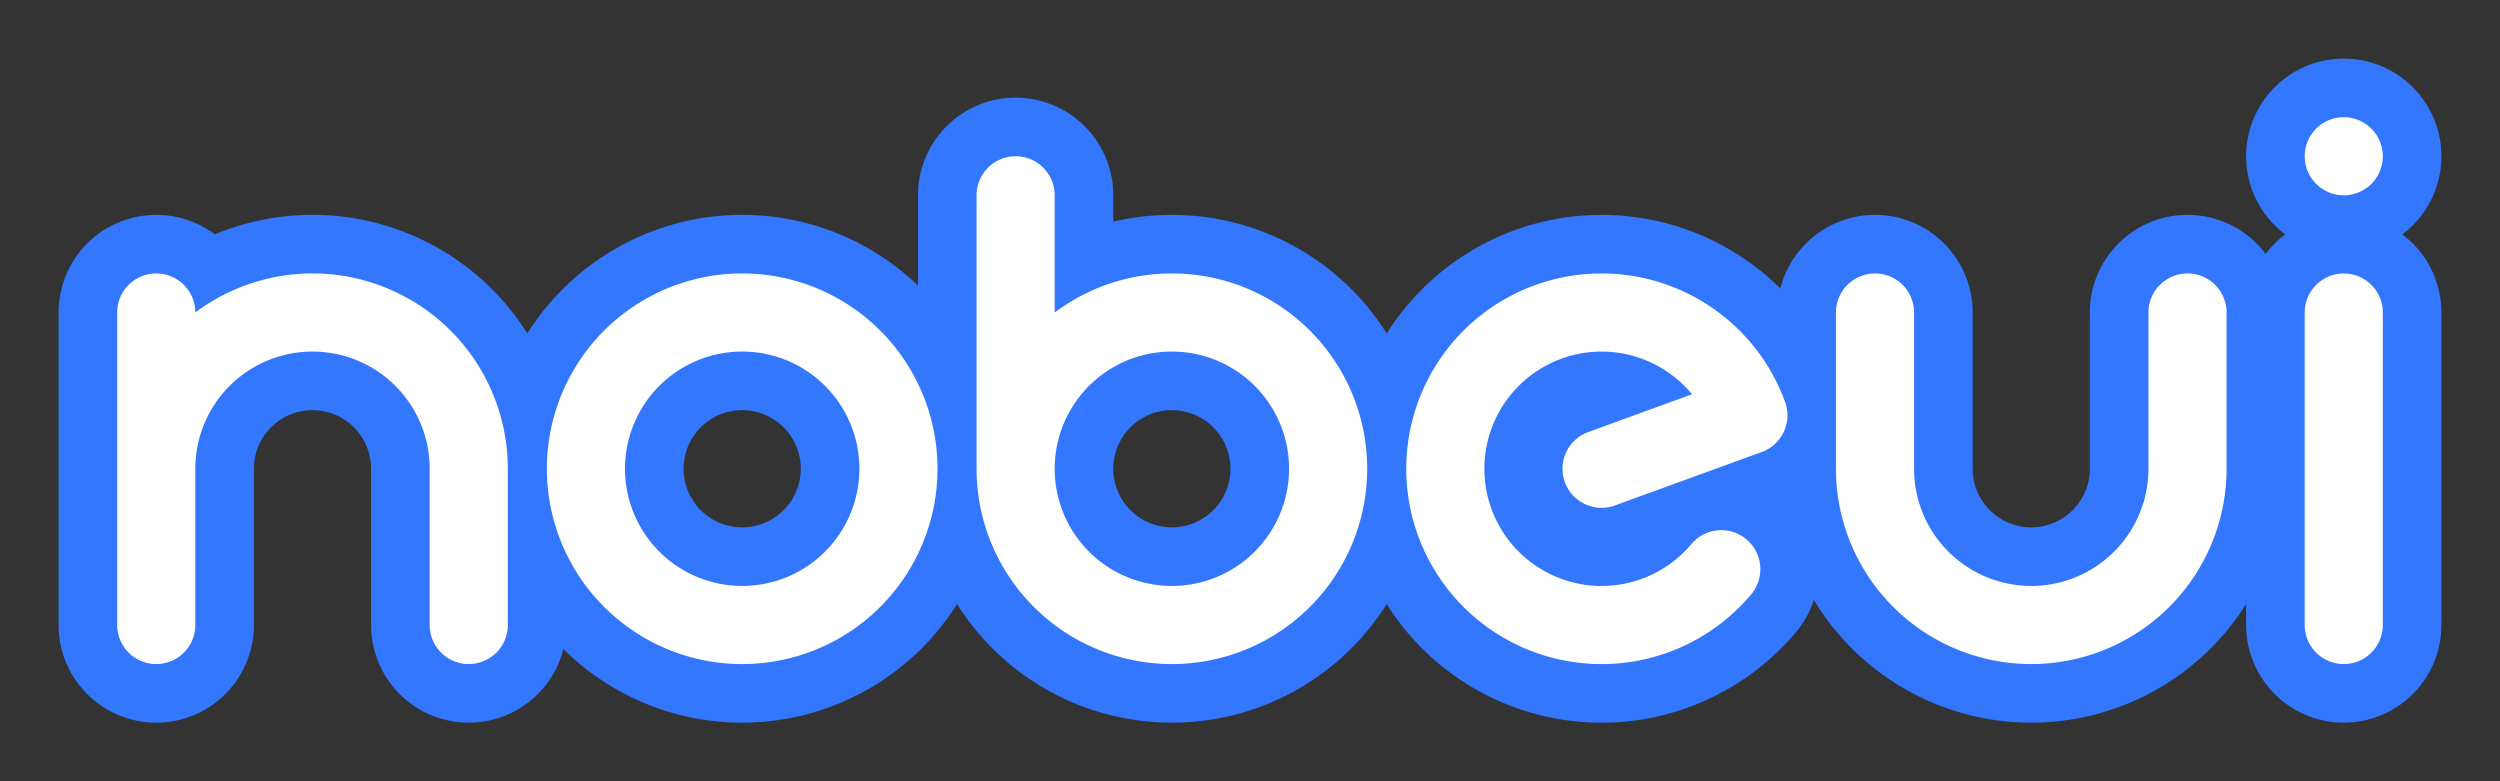
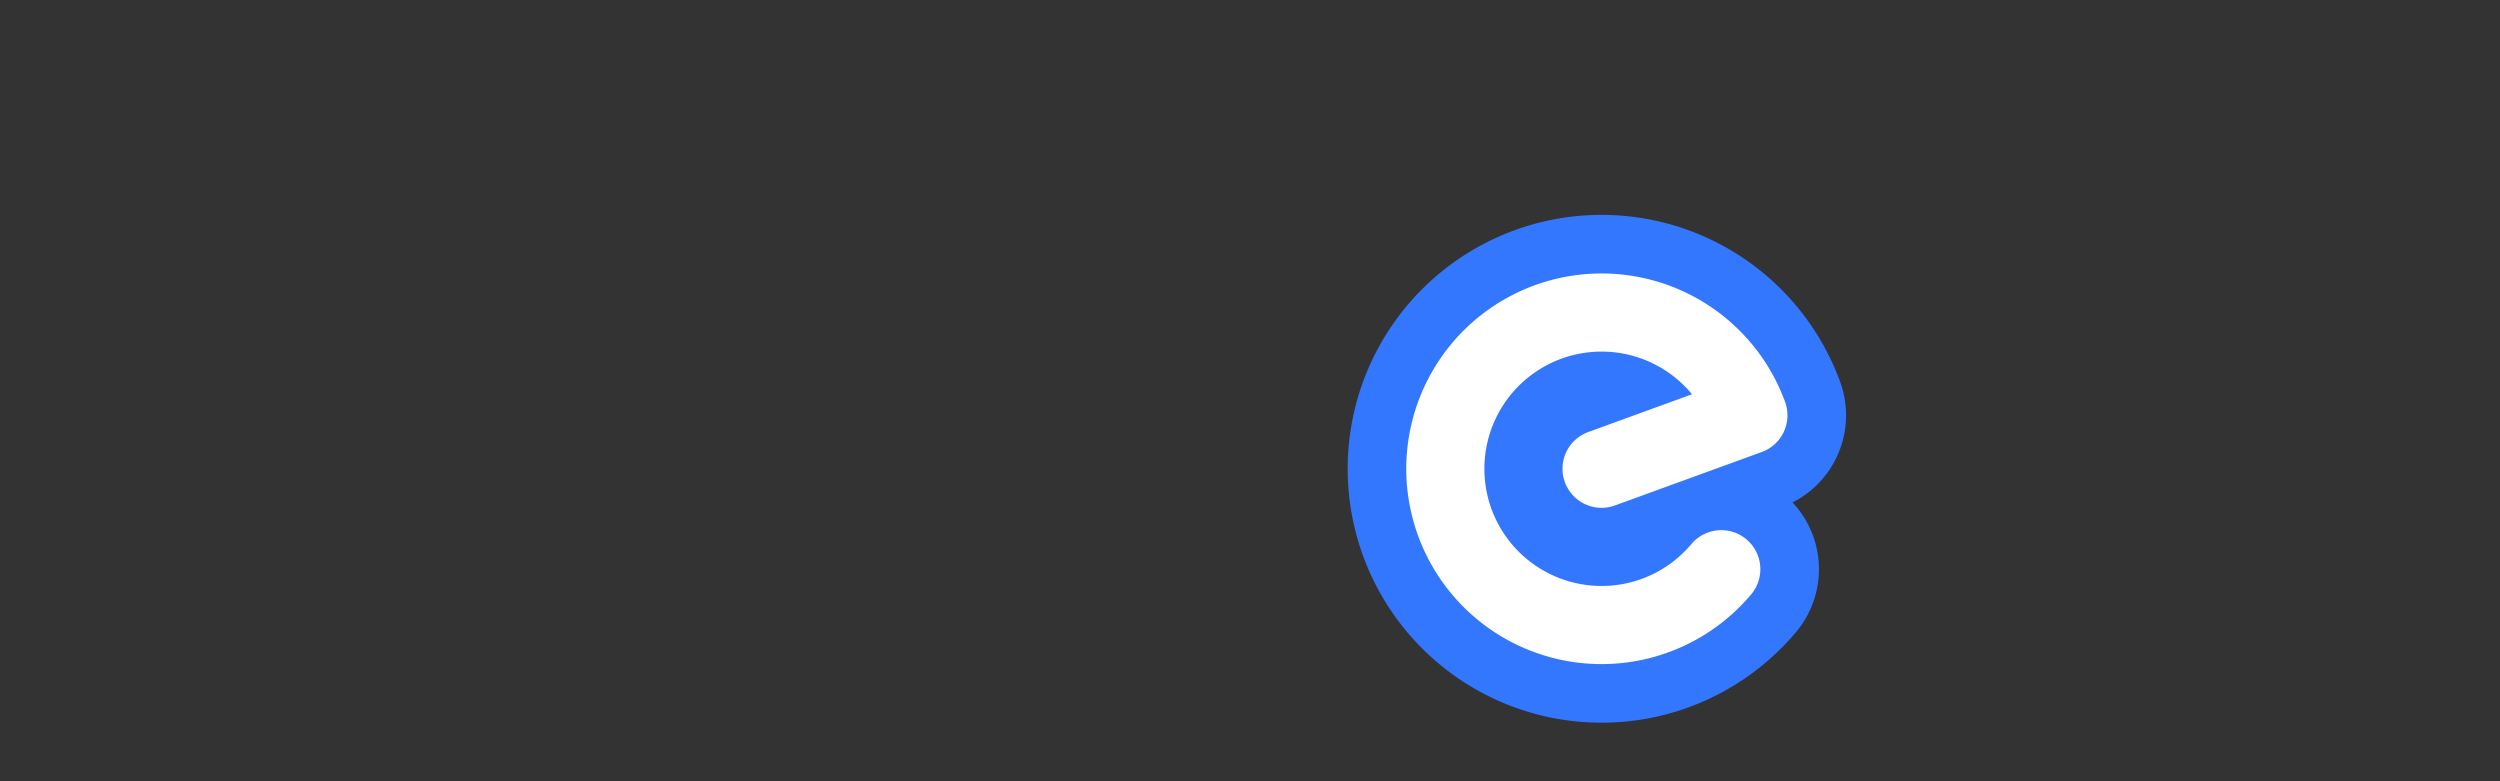
<svg xmlns="http://www.w3.org/2000/svg" width="64" height="20" viewBox="0 0 64 20" fill="none" stroke-linecap="round" stroke-linejoin="round">
  <rect x="0" y="0" width="64" height="20" fill="#333333" stroke="none" />
  <defs>
-     <path id="n" transform="translate(4 4)" d="M0 4V12M0 8A1 1 0 018 8V12" />
-     <path id="o" transform="translate(15 4)" d="M0 8A1 1 0 008 8 1 1 0 000 8" />
-     <path id="b" transform="translate(26 4)" d="M0 1V8A1 1 0 008 8 1 1 0 000 8" />
    <path transform="translate(37 4) rotate(-20 4 8)" id="e" d="M4 8H8A4 4 0 106 11.465" />
-     <path id="u" transform="translate(48 4)" d="M0 4V8A1 1 0 008 8V4" />
-     <path id="i" transform="translate(60 4)" d="M0 4V12M0 0V0" />
  </defs>
  <g stroke="#3377ff" stroke-width="5">
    <use href="#n" />
    <use href="#o" />
    <use href="#b" />
    <use href="#e" />
    <use href="#u" />
    <use href="#i" />
  </g>
  <g stroke="#ffffff" stroke-width="2">
    <use href="#n" />
    <use href="#o" />
    <use href="#b" />
    <use href="#e" />
    <use href="#u" />
    <use href="#i" />
  </g>
</svg>